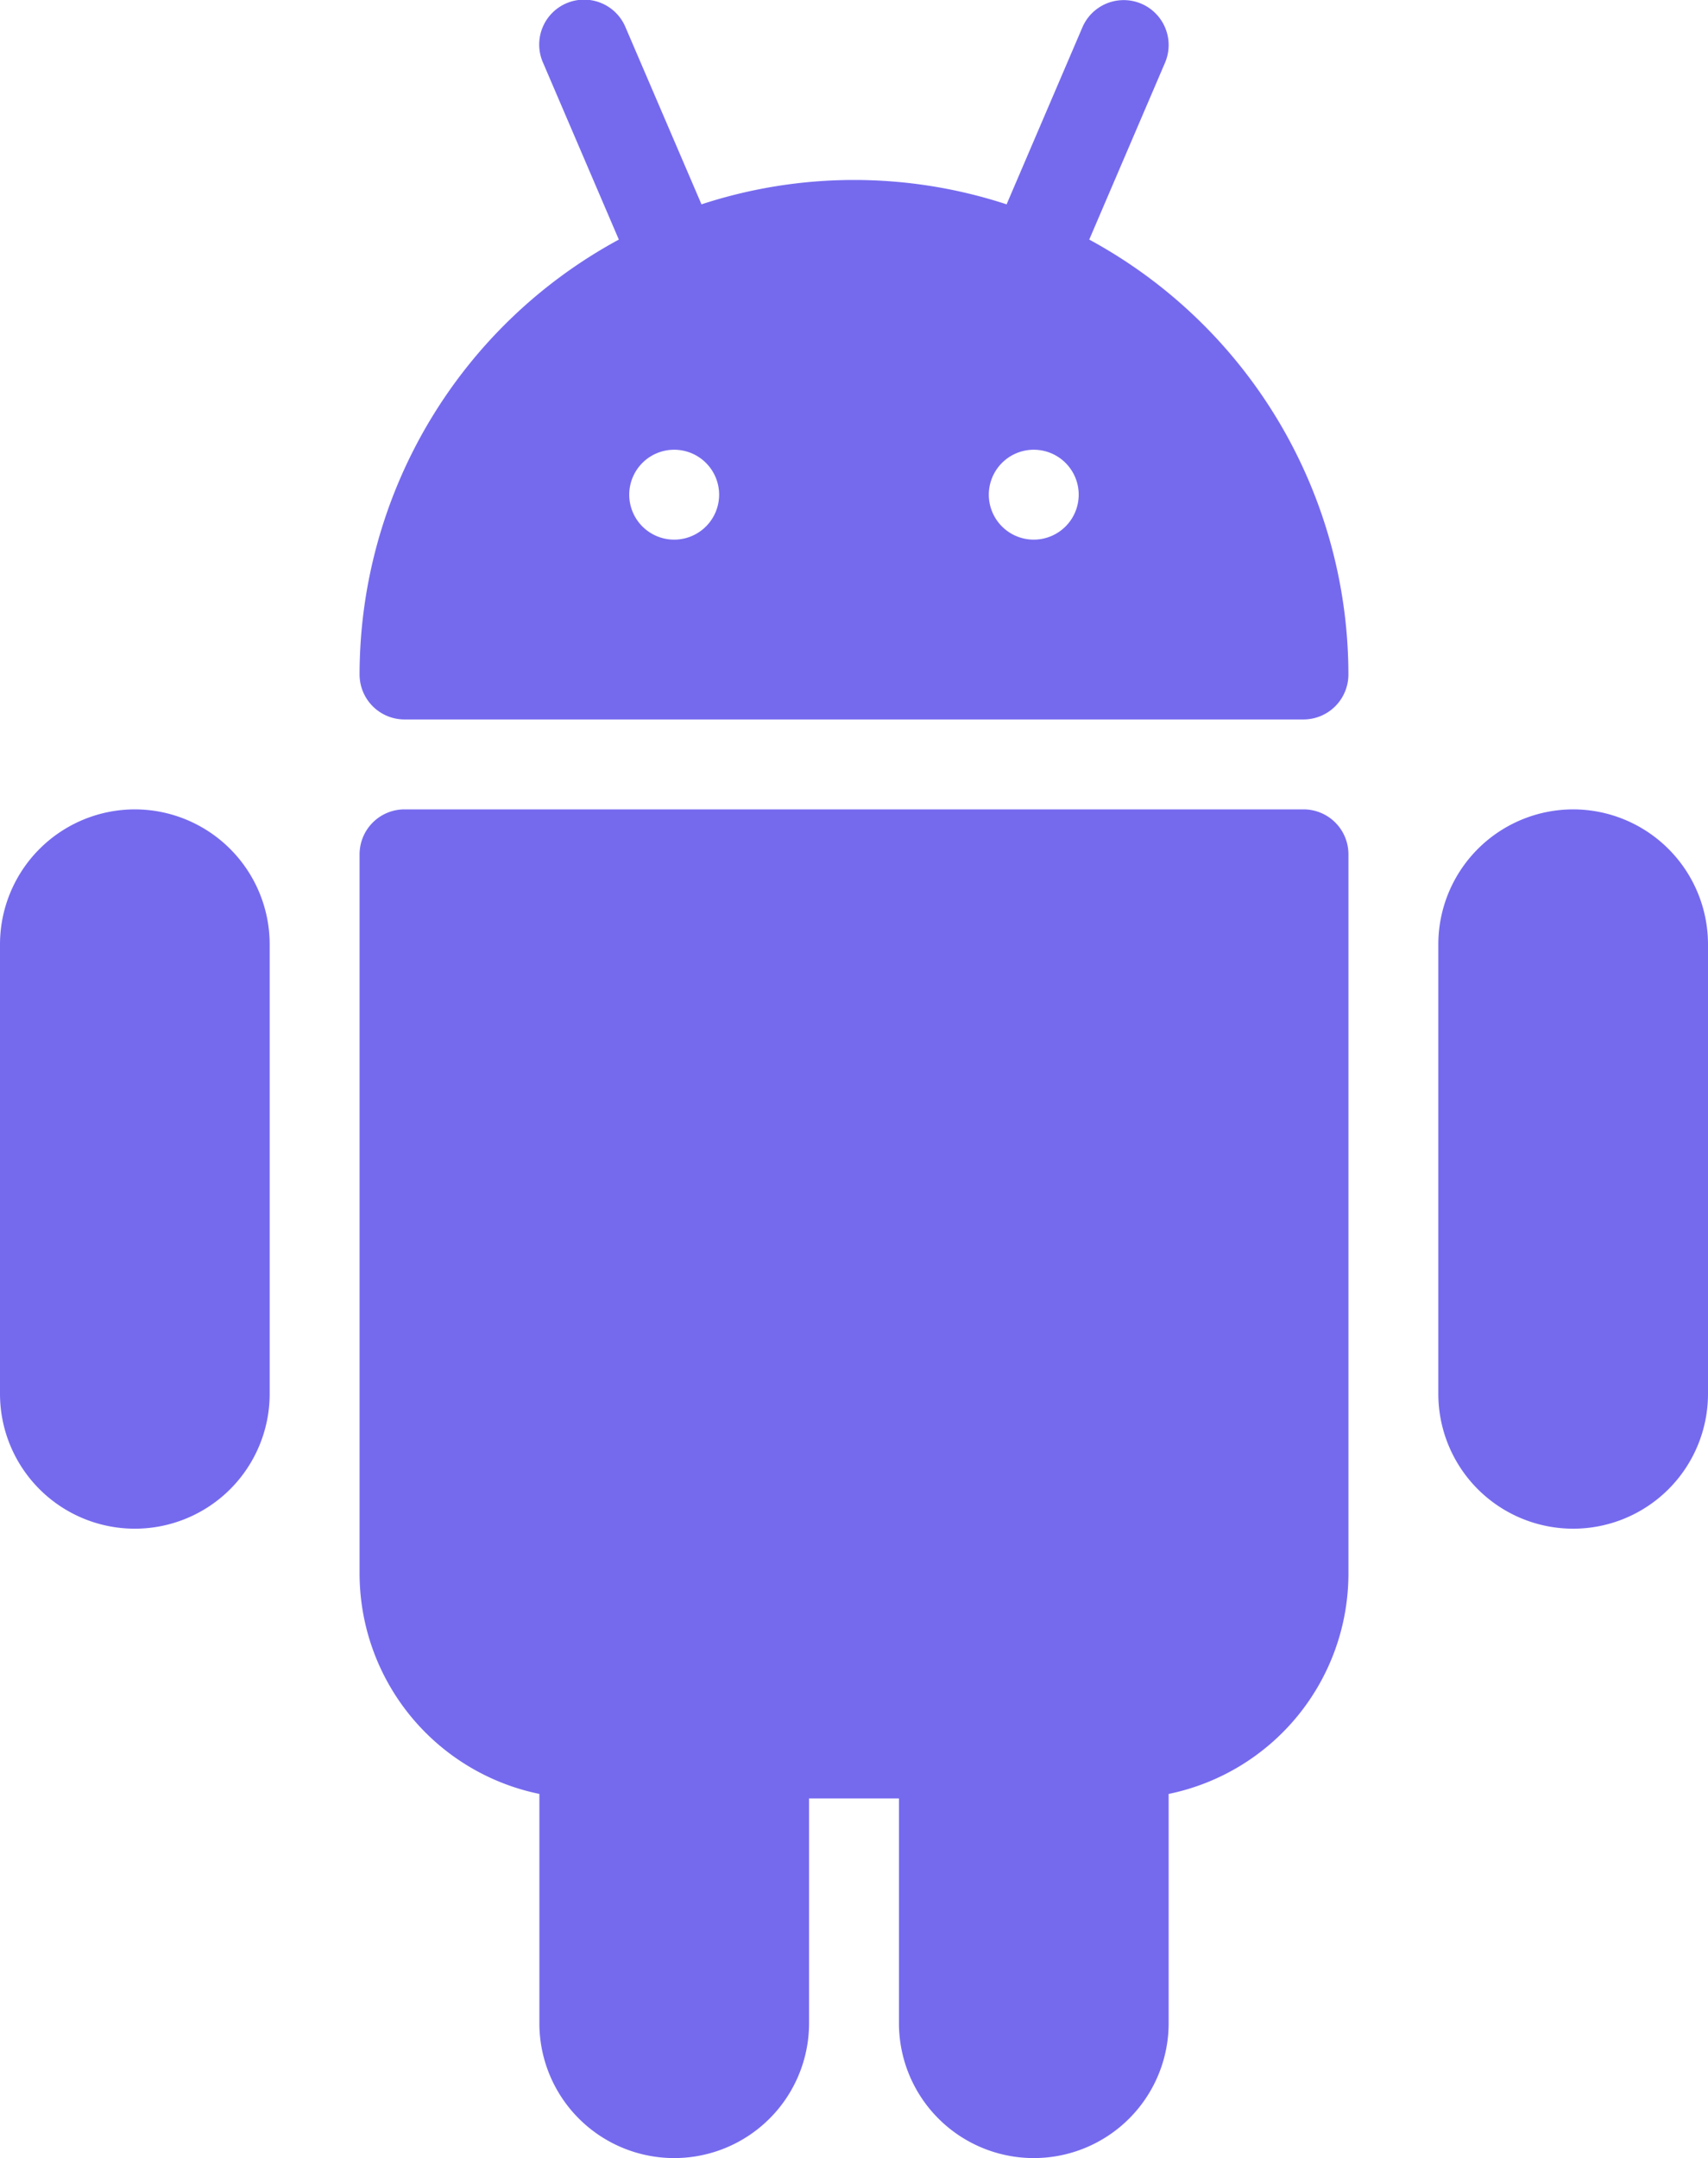
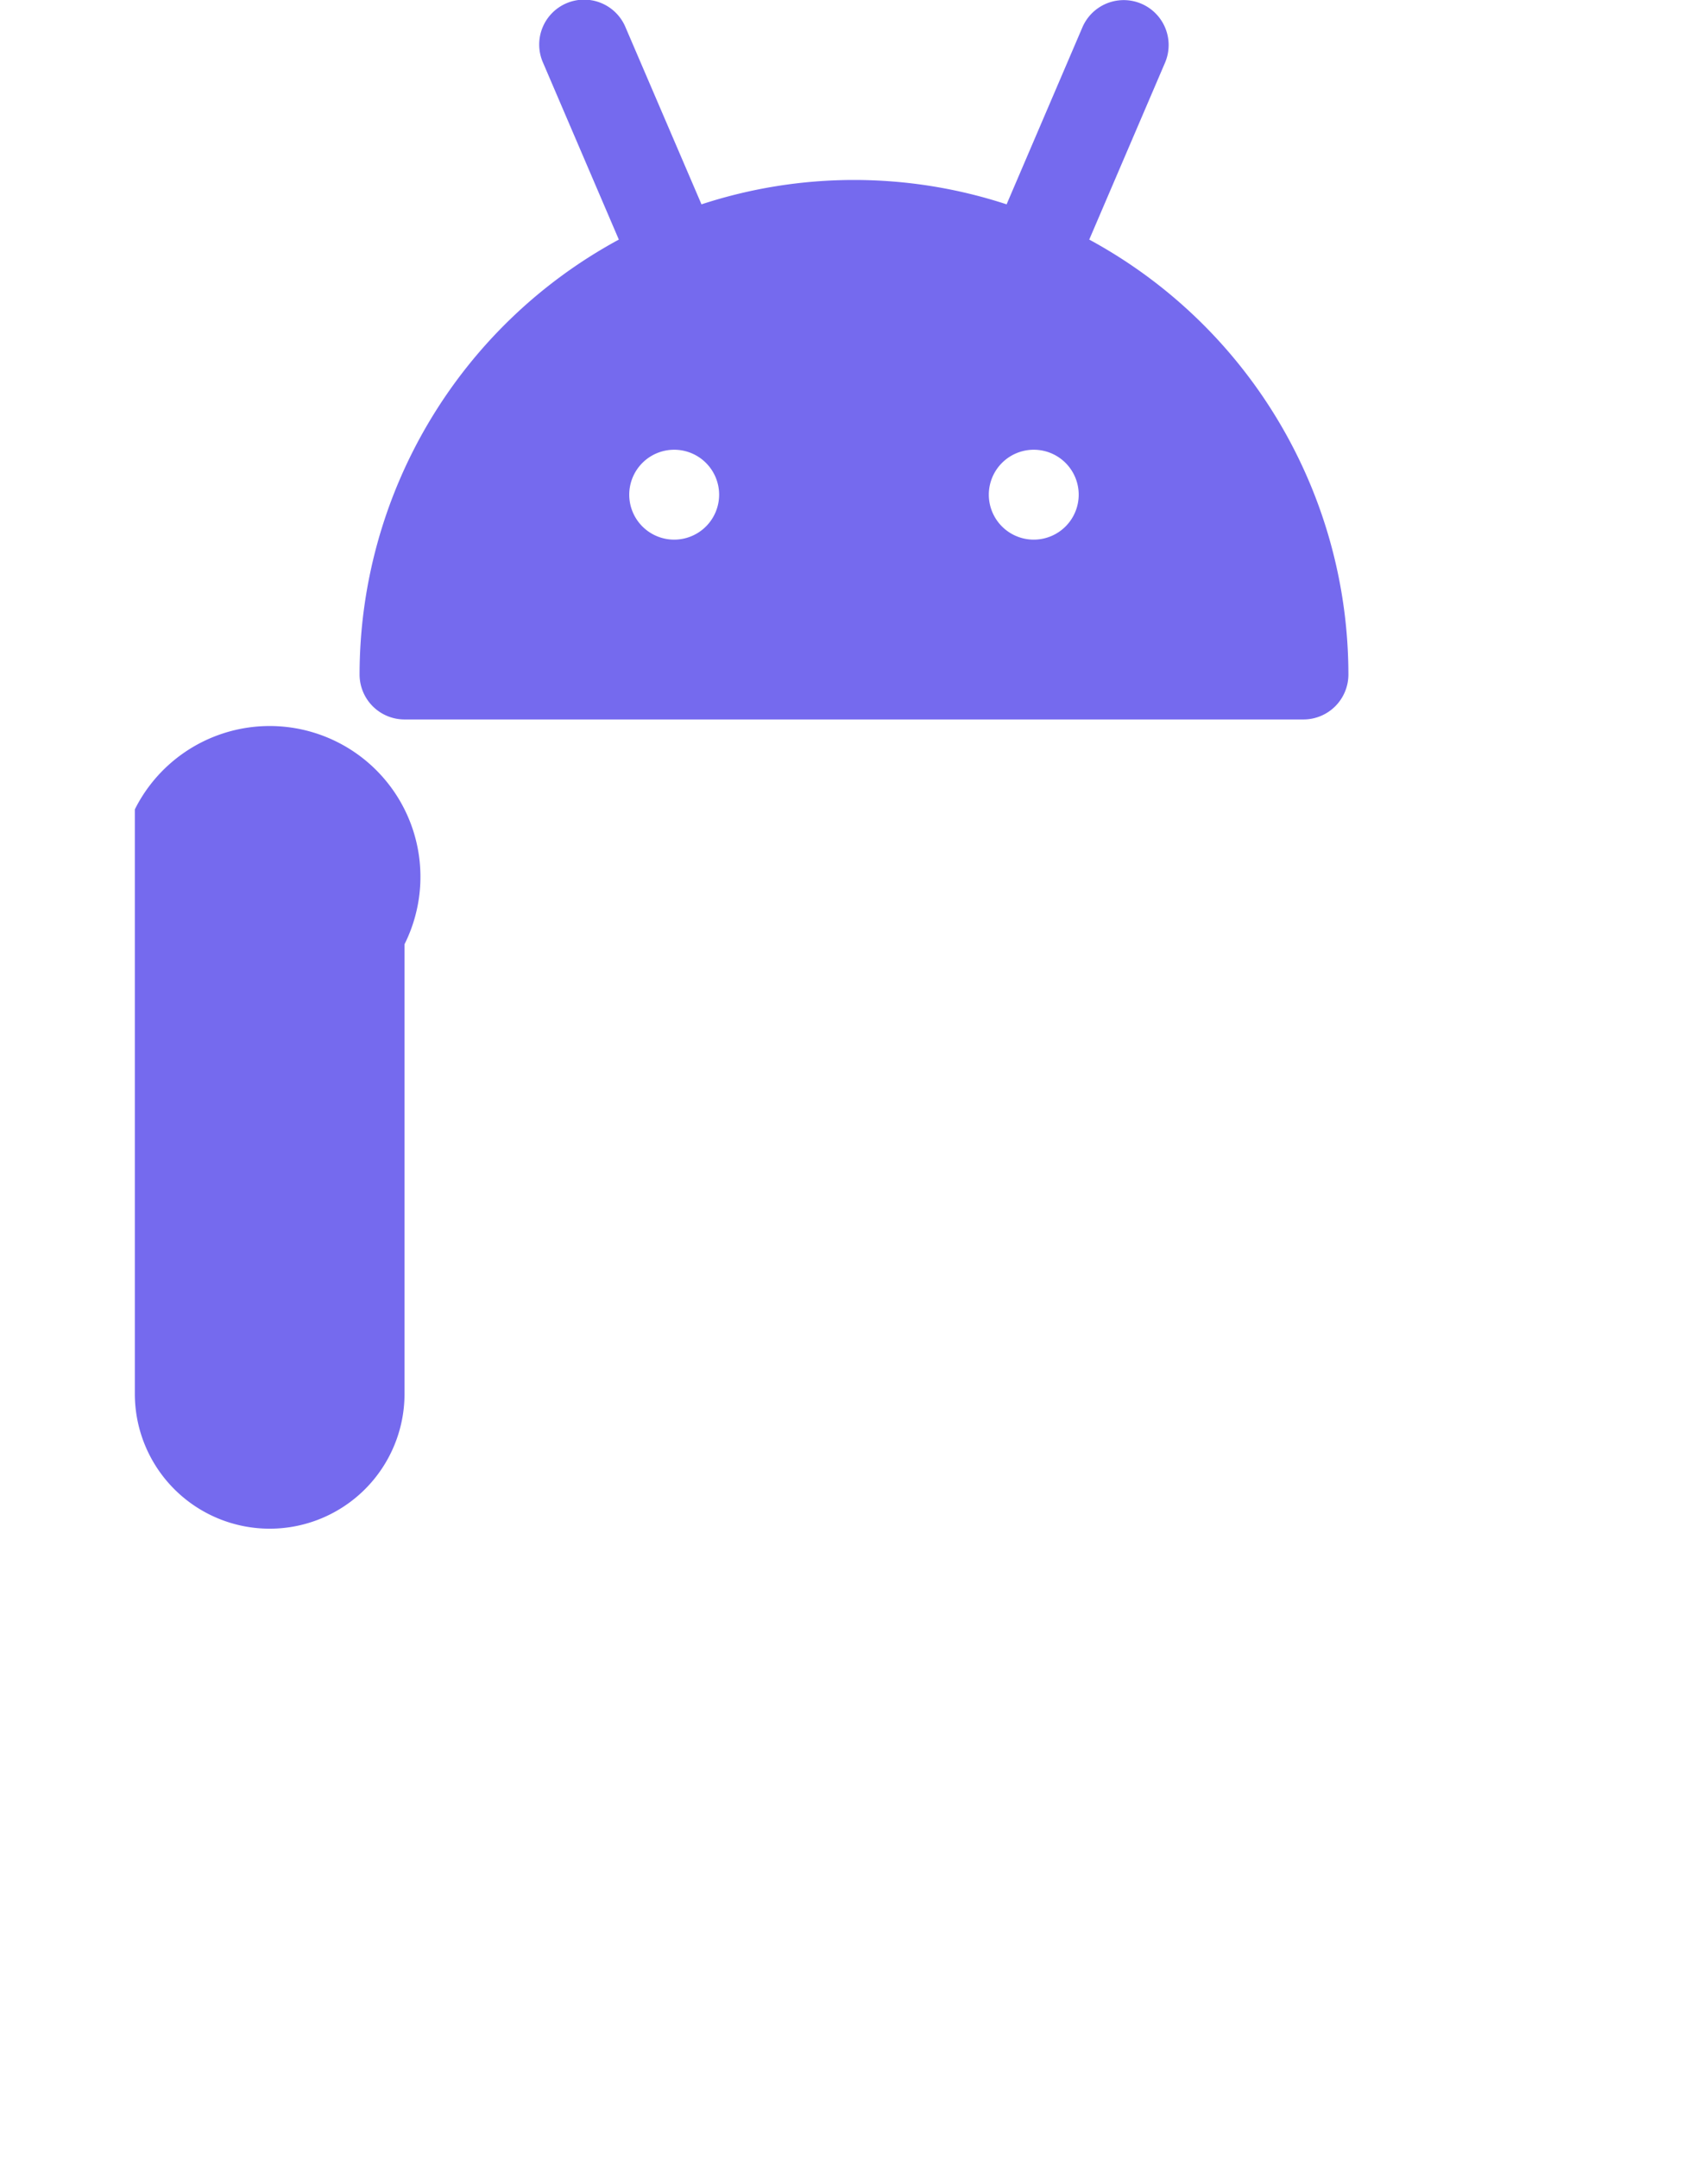
<svg xmlns="http://www.w3.org/2000/svg" width="93" height="117.482" viewBox="0 0 93 117.482">
  <g id="android" transform="translate(-53.35 0.001)">
    <g id="Group_2" data-name="Group 2" transform="translate(72.929 44.06)">
      <g id="Group_1" data-name="Group 1" transform="translate(0)">
-         <path id="Path_1" data-name="Path 1" d="M190.078,192.034H141.13a2.448,2.448,0,0,0-2.447,2.447v39.158a12.258,12.258,0,0,0,9.79,11.992v12.482a7.342,7.342,0,1,0,14.684,0V245.876h4.895v12.237a7.342,7.342,0,1,0,14.684,0V245.632a12.254,12.254,0,0,0,9.79-11.992V194.481A2.445,2.445,0,0,0,190.078,192.034Z" transform="translate(-138.683 -192.034)" fill="#756aee" />
-       </g>
+         </g>
    </g>
    <g id="Group_4" data-name="Group 4" transform="translate(72.929 -0.001)">
      <g id="Group_3" data-name="Group 3" transform="translate(0)">
        <path id="Path_2" data-name="Path 2" d="M178.414,13.042l4.126-9.628a2.446,2.446,0,1,0-4.5-1.924l-4.126,9.633a26.672,26.672,0,0,0-16.613,0L153.167,1.49a2.444,2.444,0,1,0-4.493,1.924l4.126,9.628a26.94,26.94,0,0,0-14.116,23.676,2.448,2.448,0,0,0,2.447,2.447h48.947a2.448,2.448,0,0,0,2.447-2.447A26.946,26.946,0,0,0,178.414,13.042Zm-22.6,16.334a2.447,2.447,0,1,1,2.447-2.447A2.448,2.448,0,0,1,155.815,29.376Zm19.579,0a2.447,2.447,0,1,1,2.447-2.447A2.448,2.448,0,0,1,175.394,29.376Z" transform="translate(-138.684 0.001)" fill="#756aee" />
      </g>
    </g>
    <g id="Group_6" data-name="Group 6" transform="translate(131.666 44.06)">
      <g id="Group_5" data-name="Group 5" transform="translate(0)">
-         <path id="Path_3" data-name="Path 3" d="M402.026,192.034a7.351,7.351,0,0,0-7.342,7.342V223.85a7.342,7.342,0,0,0,14.684,0V199.376A7.351,7.351,0,0,0,402.026,192.034Z" transform="translate(-394.684 -192.034)" fill="#756aee" />
-       </g>
+         </g>
    </g>
    <g id="Group_8" data-name="Group 8" transform="translate(53.35 44.06)">
      <g id="Group_7" data-name="Group 7" transform="translate(0)">
-         <path id="Path_4" data-name="Path 4" d="M60.692,192.034a7.351,7.351,0,0,0-7.342,7.342V223.85a7.342,7.342,0,0,0,14.684,0V199.376A7.351,7.351,0,0,0,60.692,192.034Z" transform="translate(-53.35 -192.034)" fill="#756aee" />
+         <path id="Path_4" data-name="Path 4" d="M60.692,192.034V223.85a7.342,7.342,0,0,0,14.684,0V199.376A7.351,7.351,0,0,0,60.692,192.034Z" transform="translate(-53.35 -192.034)" fill="#756aee" />
      </g>
    </g>
  </g>
</svg>